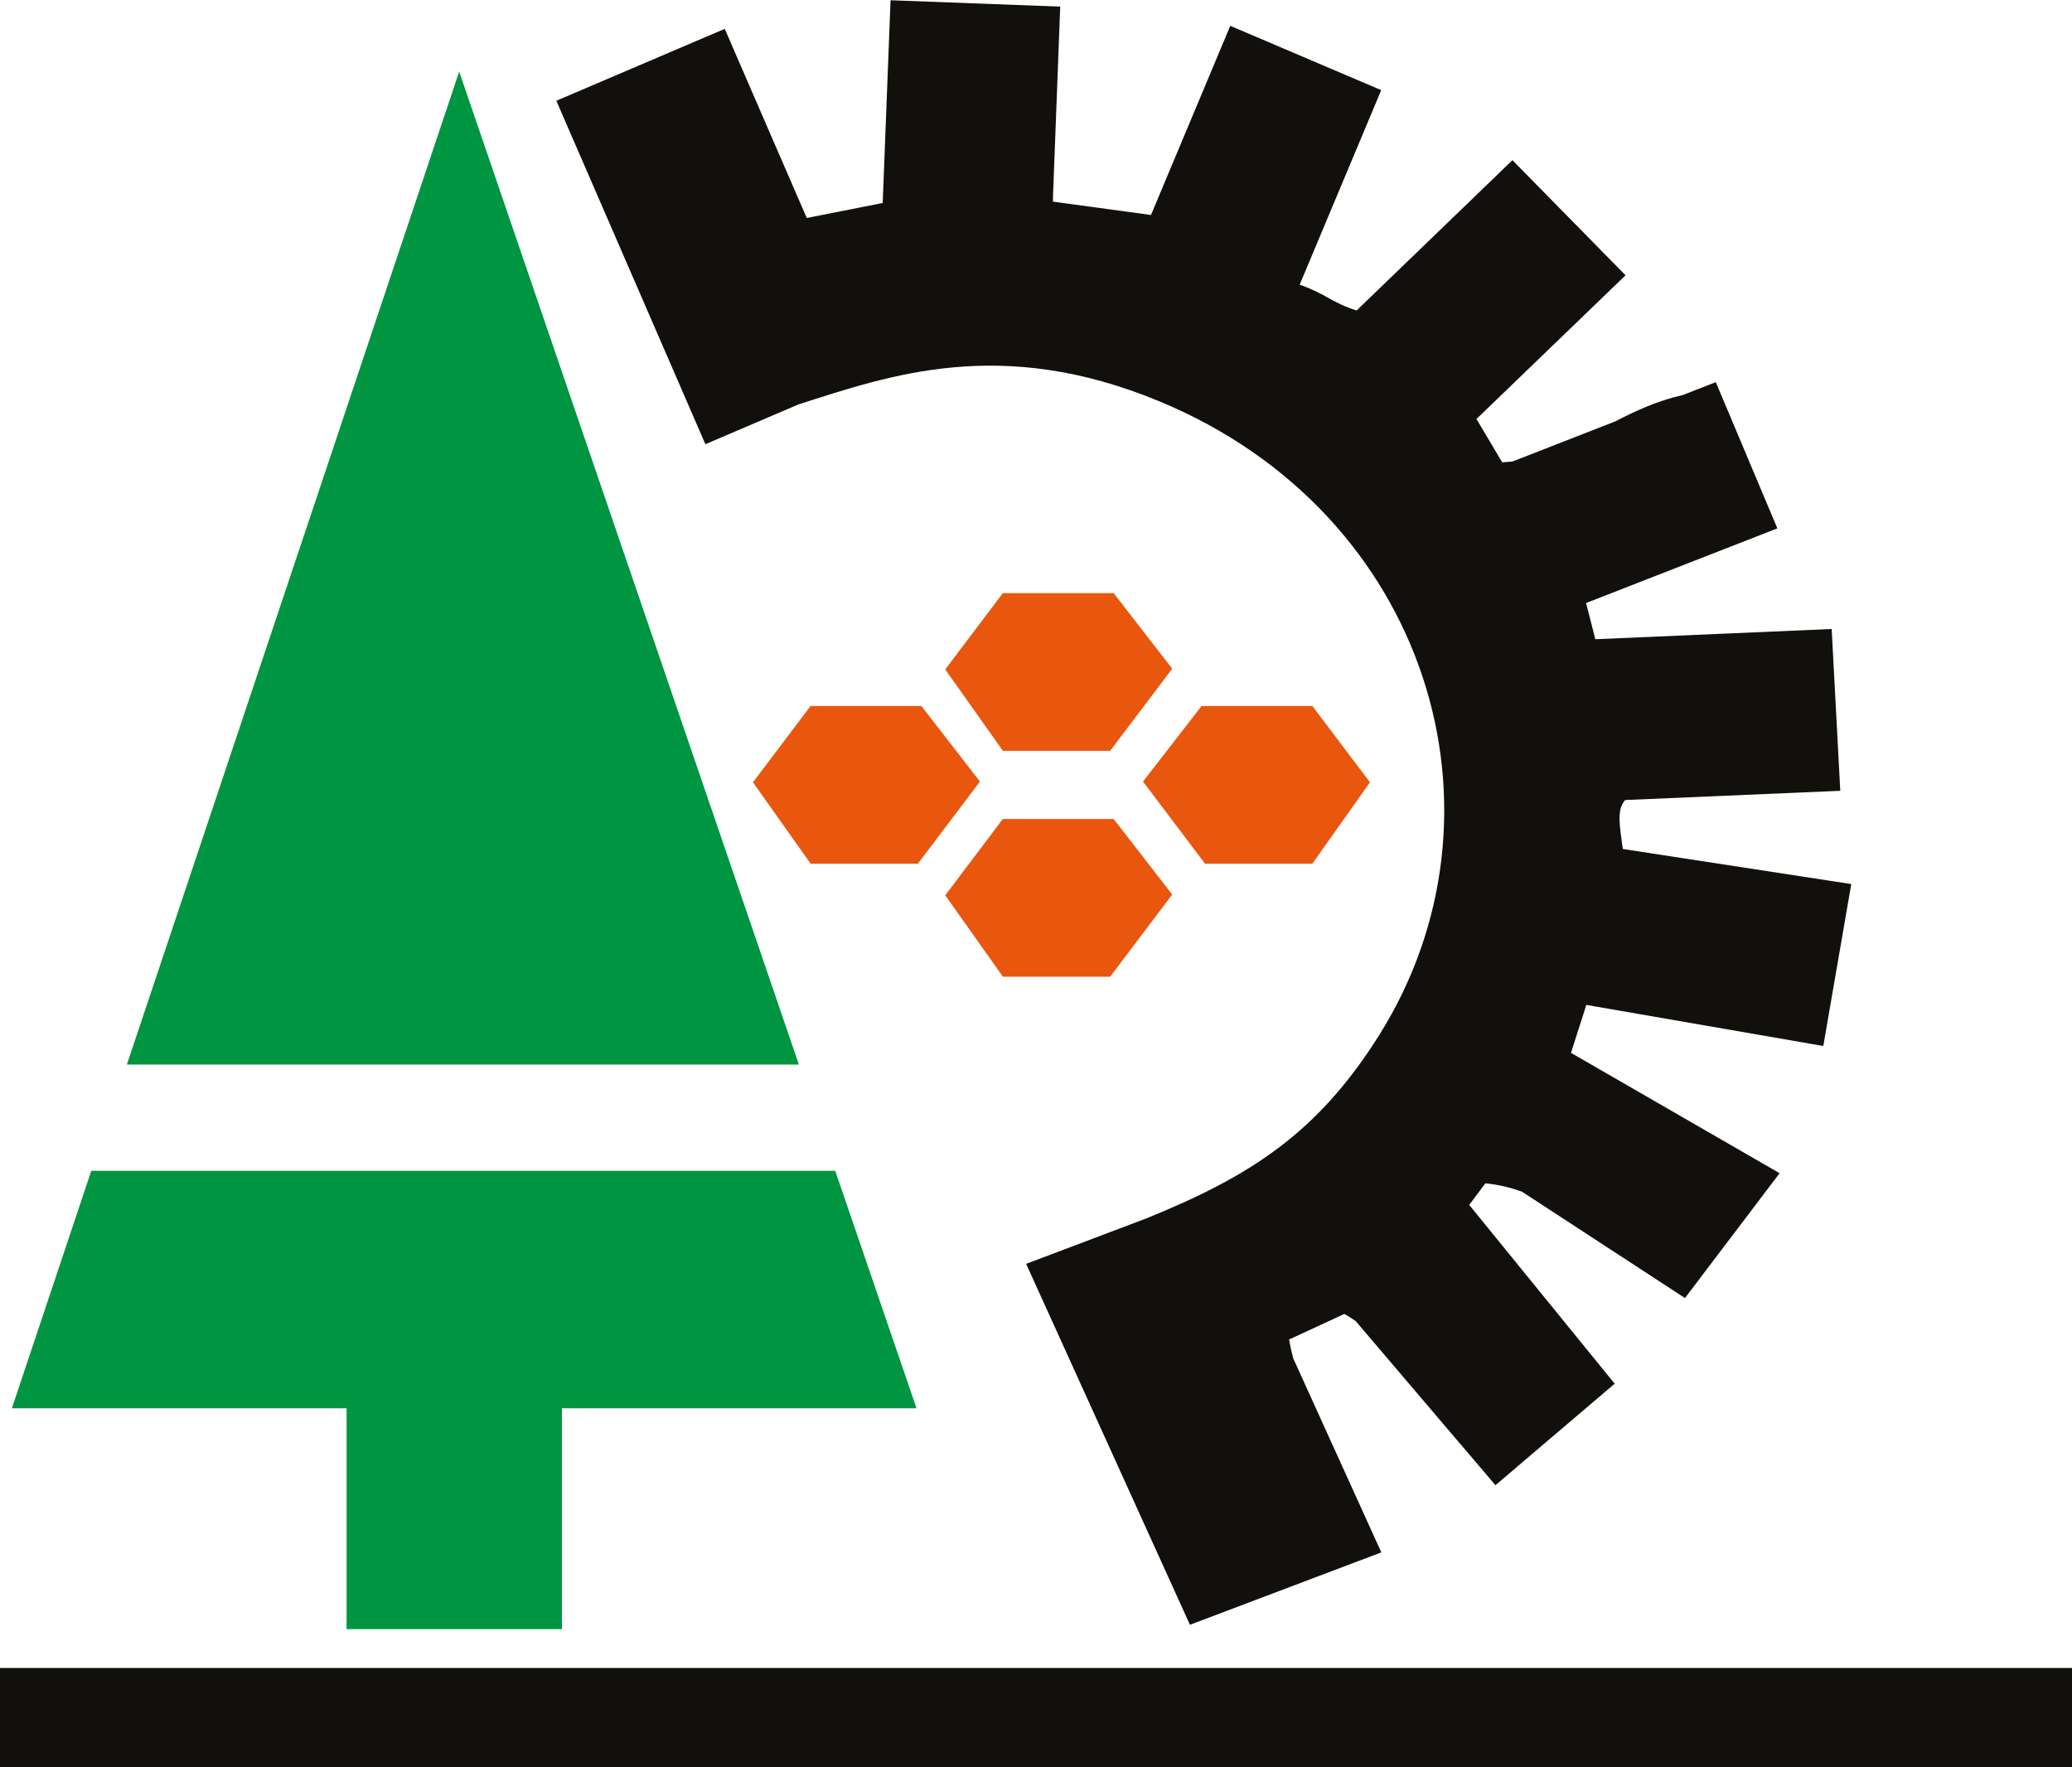
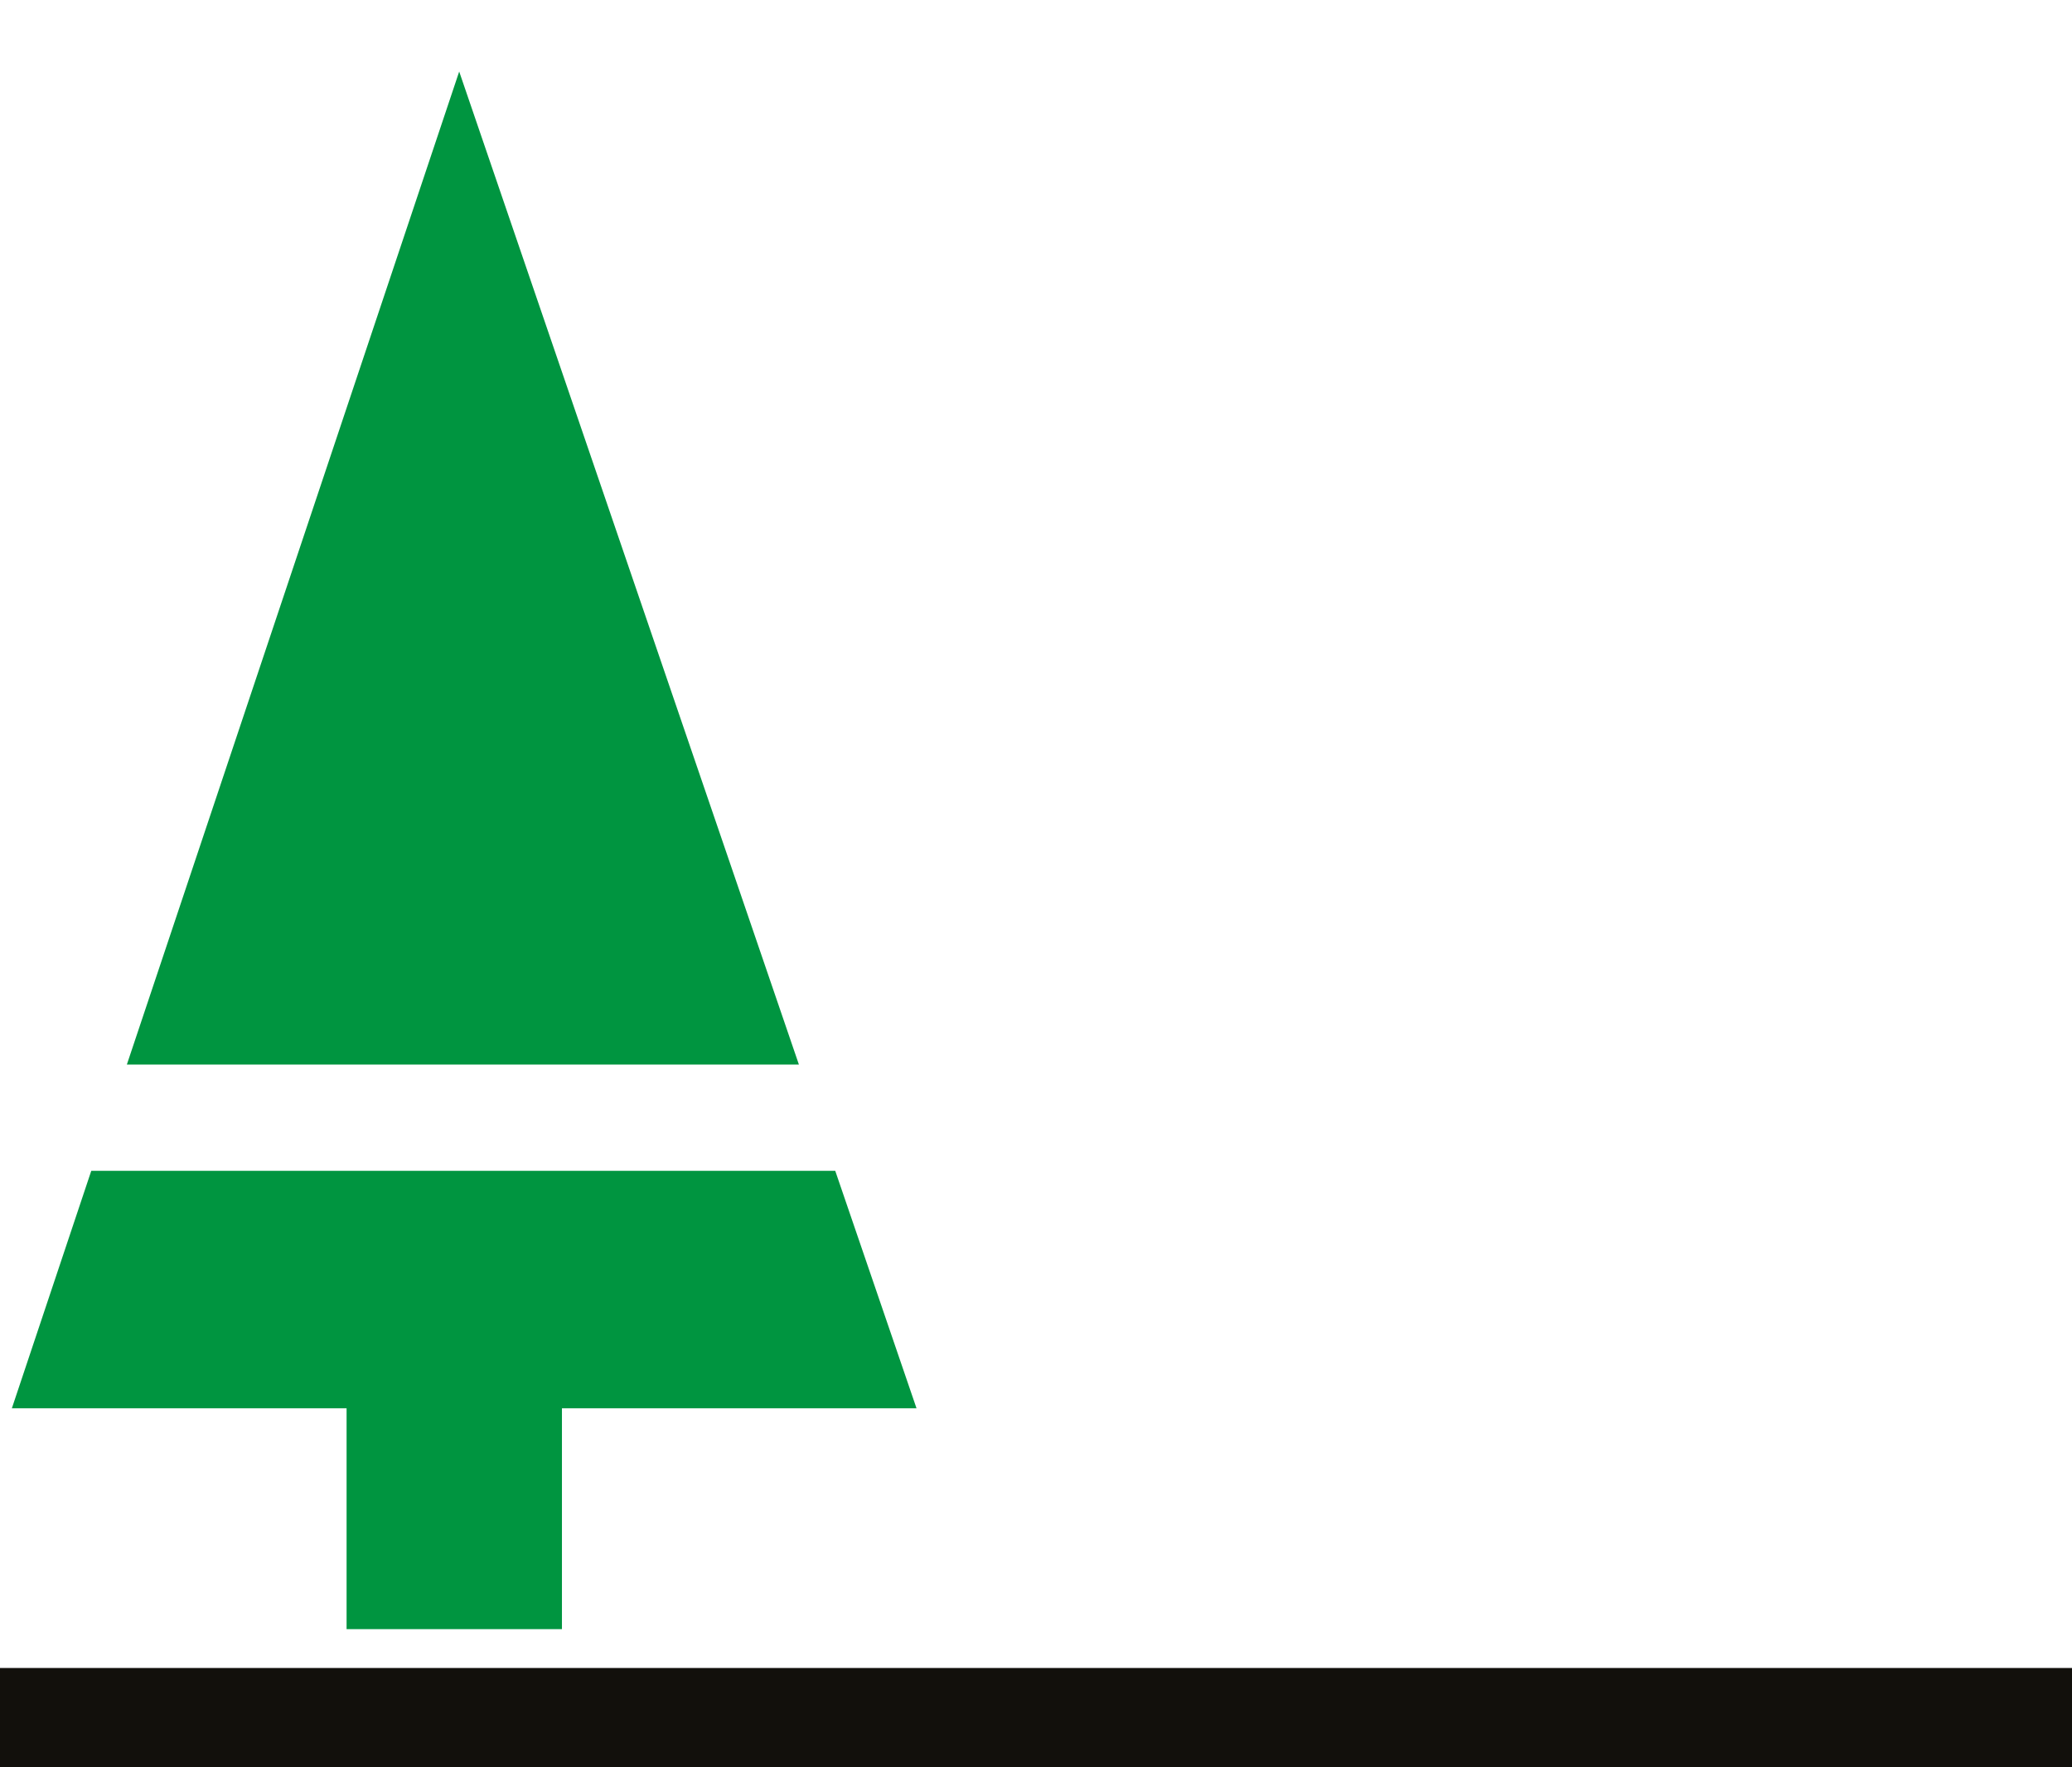
<svg xmlns="http://www.w3.org/2000/svg" id="Camada_1" data-name="Camada 1" viewBox="0 0 165.96 141.56">
  <defs>
    <style>
      .cls-1, .cls-2, .cls-3, .cls-4 {
        stroke-width: 0px;
      }

      .cls-1, .cls-2, .cls-4 {
        fill-rule: evenodd;
      }

      .cls-1, .cls-3 {
        fill: #12100c;
      }

      .cls-2 {
        fill: #009540;
      }

      .cls-4 {
        fill: #e9560d;
      }
    </style>
  </defs>
  <rect class="cls-3" y="133.6" width="165.96" height="7.96" />
  <path class="cls-2" d="M45.01,112.8v17.69h-17.25v-17.69H.95l6.36-19.02h59.59l6.51,19.02h-28.4ZM36.78,5.73l27.21,79.54H10.16L36.78,5.73Z" />
-   <path class="cls-1" d="M70.69,16.26l-6.07,1.2-2.93-6.75c-.07-.17-.15-.34-.22-.51l-3.42-7.89-13.49,5.76,11.94,27.51,7.46-3.19c7.35-2.35,16.24-5.49,28.89-.25,21.6,8.94,28.77,32.98,17.63,50.75-4.92,7.85-10.32,11.33-18.74,14.73l-9.55,3.61,13.12,28.91,15.33-5.8-7.07-15.57c-.12-.48-.23-.97-.32-1.48l4.43-2.05c.32.18.62.37.91.58l11.19,13.14,9.55-8.13-11.65-14.32,1.29-1.73c1.05.1,2.03.34,2.95.68l13.04,8.51,7.58-10-16.71-9.64,1.23-3.84,18.98,3.29,2.24-12.97-18.3-2.81c-.27-1.97-.49-3.15.19-3.92l17.23-.74-.69-12.96-18.93.82-.74-2.9,15.32-5.98-4.93-11.71-2.67,1.04c-2.01.45-3.73,1.25-5.38,2.1l-8.22,3.21c-.27.03-.55.06-.84.07l-2.06-3.47,11.94-11.51-9.06-9.22-12.48,12.04c-1.99-.63-2.38-1.29-4.56-2.07l6.53-15.58-12.09-5.15-6.35,15.15-7.85-1.07v-.4s.58-15.22.58-15.22l-13.59-.51-.63,16.26Z" />
-   <path class="cls-4" d="M64.92,56.55h8.88l4.69,6.05-4.97,6.58h-8.59l-4.62-6.52,4.62-6.12ZM80.32,47.51h8.88l4.69,6.05-4.97,6.58h-8.59l-4.62-6.52,4.62-6.12ZM105.12,56.55h-8.88l-4.69,6.05,4.97,6.58h8.59l4.62-6.52-4.62-6.12ZM80.32,65.6h8.88l4.69,6.05-4.97,6.58h-8.59l-4.62-6.52,4.62-6.12Z" />
</svg>